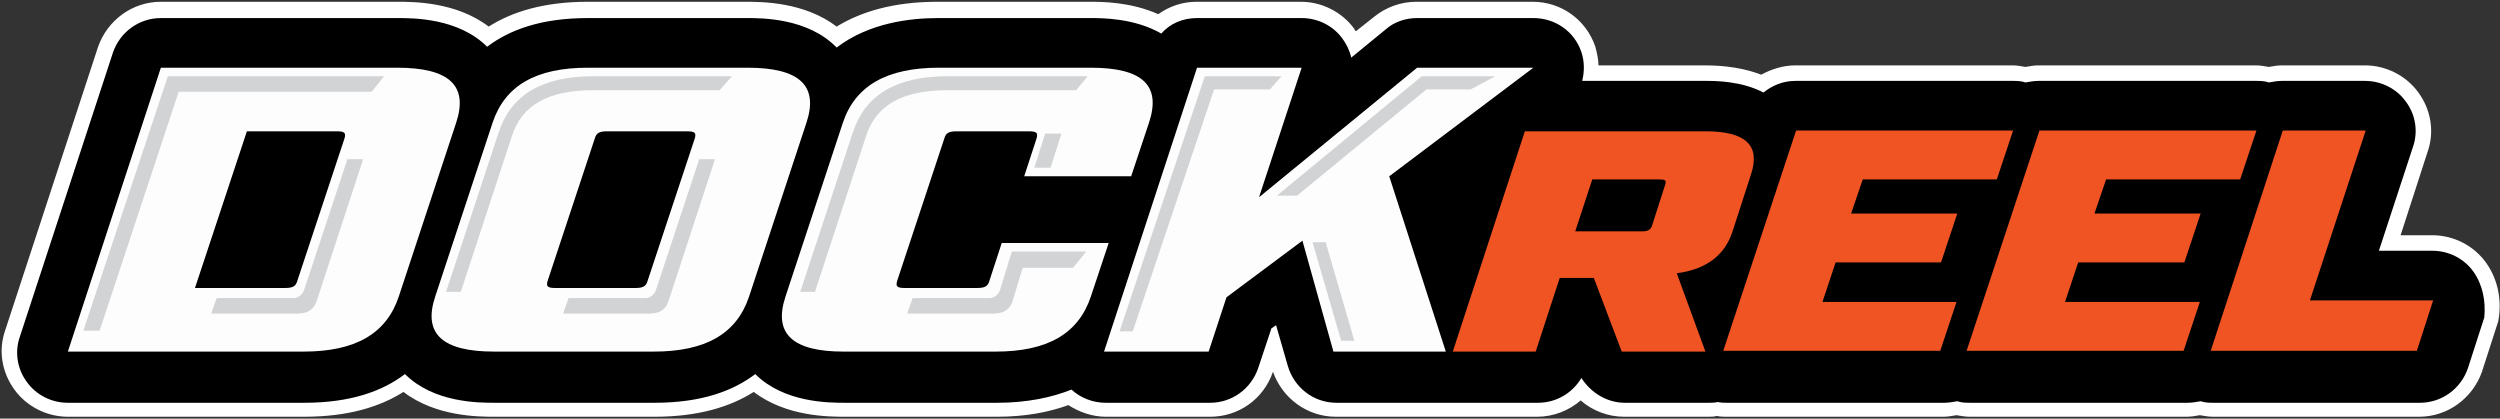
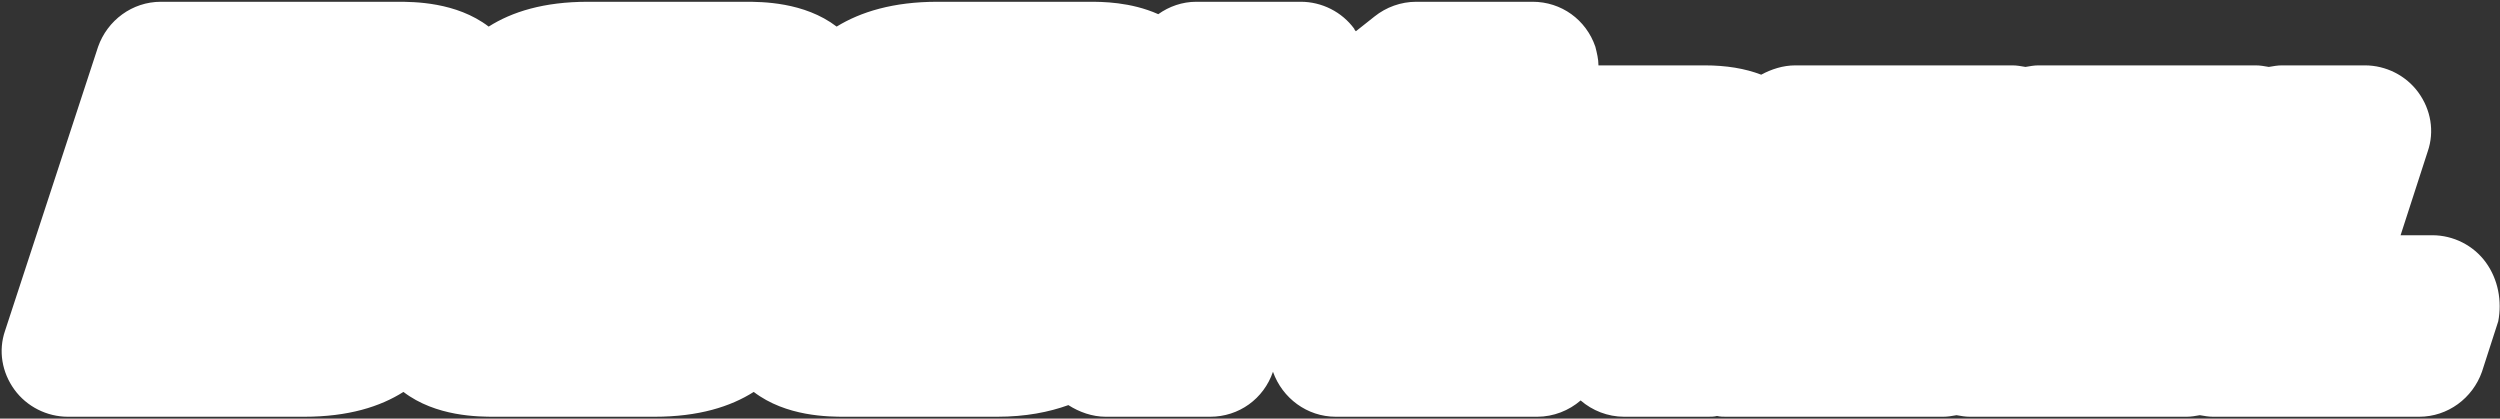
<svg xmlns="http://www.w3.org/2000/svg" width="645" height="108" fill="none">
  <rect width="100%" height="100%" fill="#333333" stroke="none" />
  <path d="M641.346 67.696c-3.199-4.403-8.397-7.004-13.796-7.004h-8.198l6.998-21.612c1.8-5.203.8-10.806-2.399-15.209s-8.398-7.004-13.796-7.004H588.76c-1.199 0-2.199.2-3.399.4-1.2-.2-2.199-.4-3.399-.4h-55.985c-1.2 0-2.2.2-3.399.4-1.2-.2-2.2-.4-3.4-.4h-55.985c-3.199 0-6.198 1.001-8.798 2.401-4.199-1.601-8.997-2.401-14.596-2.401h-27.393c0-1.601-.4-3.202-.799-4.803-2.4-7.004-8.798-11.607-16.196-11.607h-29.992c-3.999 0-7.798 1.401-10.798 3.802l-4.798 3.802c-.2-.2-.4-.4-.4-.6-3.199-4.402-8.398-7.004-13.797-7.004h-26.992c-3.6 0-6.999 1.201-9.798 3.202C291.638.458 284.24.458 281.041.458h-39.19c-11.397 0-19.795 2.601-25.993 6.404C207.46.458 196.463.458 192.264.458h-40.589c-11.397 0-19.595 2.601-25.594 6.404C117.683.458 106.686.458 102.487.458H41.503c-7.398 0-13.796 4.803-16.196 11.607L1.314 85.306c-1.8 5.203-.8 10.806 2.399 15.209s8.398 7.004 13.796 7.004h60.984c11.397 0 19.595-2.602 25.593-6.404 8.398 6.404 19.395 6.404 23.594 6.404h41.189c11.397 0 19.595-2.602 25.593-6.404 8.398 6.404 19.395 6.404 23.594 6.404h39.19c7.398 0 13.396-1.201 18.395-3.002 2.799 1.801 6.199 3.002 9.598 3.002h26.993c7.398 0 13.796-4.603 16.195-11.607 2.4 6.804 8.798 11.607 16.196 11.607h28.993.799.8 21.395c4.198 0 8.197-1.601 11.197-4.203 2.999 2.602 6.998 4.203 11.197 4.203h21.594c.8 0 1.6 0 2.399-.2.8.2 1.6.2 2.4.2h55.985c1.2 0 2.2-.2 3.399-.4 1.2.2 2.2.4 3.399.4h55.986c1.199 0 2.199-.2 3.399-.4 1.199.2 2.199.4 3.399.4h53.186c7.398 0 13.796-4.803 16.196-11.607l4.199-13.008c.999-5.203 0-10.806-3.2-15.209z" fill="#fff" />
-   <path d="M638.147 70.098c-2.399-3.402-6.398-5.403-10.597-5.403h-13.796l8.798-26.815c1.399-4.002.599-8.405-1.8-11.607-2.399-3.402-6.398-5.403-10.597-5.403H588.76c-1.199 0-2.199.2-3.399.4-1.2-.4-2.199-.4-3.399-.4h-55.985c-1.2 0-2.2.2-3.399.4-1.2-.4-2.2-.4-3.399-.4h-55.986c-3.199 0-5.998 1.201-8.198 3.002-5.798-3.002-12.396-3.002-14.996-3.002h-31.791c.599-2.401.599-5.003-.2-7.404-1.8-5.403-6.799-8.805-12.397-8.805h-29.992c-3 0-5.999 1.001-8.198 3.002l-8.798 7.204c-.4-1.801-1.2-3.402-2.199-4.803-2.4-3.402-6.399-5.403-10.597-5.403h-26.993c-3.6 0-6.999 1.401-9.198 4.002-6.998-4.002-15.196-4.002-18.395-4.002h-39.19c-7.198 0-17.795 1.201-26.193 7.604-7.398-7.604-19.195-7.604-23.194-7.604h-40.989c-11.997 0-20.195 3.002-25.994 7.404-7.398-7.404-18.995-7.404-23.193-7.404H41.504c-5.599 0-10.597 3.602-12.397 9.005L5.113 86.907c-1.4 4.002-.6 8.405 1.8 11.607 2.399 3.402 6.398 5.403 10.597 5.403h60.984c11.997 0 20.195-3.002 25.993-7.404 7.398 7.404 18.995 7.404 23.194 7.404h41.189c11.997 0 20.195-3.002 25.993-7.404 7.398 7.404 18.995 7.404 23.194 7.404h39.19c7.798 0 14.196-1.401 19.195-3.402 2.399 2.201 5.599 3.402 8.798 3.402h26.993c5.598 0 10.597-3.602 12.396-9.005l3.4-10.206 1.199-.8 2.999 10.406c1.6 5.603 6.599 9.605 12.597 9.605h28.993.799.8 21.395c4.598 0 8.797-2.401 11.197-6.404 2.399 3.803 6.598 6.404 11.197 6.404h21.594c.8 0 1.6 0 2.399-.2.8.2 1.6.2 2.4.2h55.985c1.2 0 2.2-.2 3.399-.4 1.2.4 2.2.4 3.399.4h55.986c1.199 0 2.199-.2 3.399-.4 1.2.4 2.199.4 3.399.4h53.186c5.599 0 10.597-3.602 12.397-9.005l4.199-13.007c.4-4.202-.4-8.405-2.8-11.807z" fill="#000" />
-   <path d="M41.504 17.468h60.985c13.396 0 18.395 4.603 15.196 14.208l-14.797 44.826c-3.2 9.605-11.198 14.208-24.594 14.208H17.51l23.994-73.242zM73.496 74.3c2 0 2.799-.4 3.199-1.801l12.197-36.821c.4-1.401 0-1.801-1.999-1.801H63.698L50.301 74.301h23.194zm38.789 2.202l14.796-44.826c3.199-9.605 11.197-14.208 24.593-14.208h41.19c13.396 0 18.395 4.603 15.196 14.208l-14.796 44.826c-3.2 9.605-11.198 14.208-24.594 14.208h-41.189c-13.397 0-18.395-4.603-15.196-14.208zm51.586-2.201c2 0 2.799-.4 3.199-1.801l12.197-36.821c.4-1.401 0-1.801-1.999-1.801h-20.595c-1.999 0-2.799.4-3.199 1.801L141.277 72.5c-.4 1.401 0 1.801 2 1.801h20.594zm38.79 2.201l14.797-44.826c3.199-9.605 11.397-14.208 24.793-14.208h39.19c13.396 0 18.195 4.603 14.996 14.208l-4.599 13.808h-27.593l3.199-9.806c.4-1.401 0-1.801-1.999-1.801H246.85c-2 0-2.799.4-3.199 1.801L231.454 72.5c-.4 1.401 0 1.801 1.999 1.801h18.596c1.999 0 2.799-.4 3.199-1.801l3.199-9.805h27.593l-4.599 13.808c-3.199 9.605-11.197 14.208-24.594 14.208h-39.189c-13.197 0-18.196-4.603-14.997-14.208zM344.024 90.71l-7.998-28.616-19.594 14.608-4.599 14.008H284.84l23.994-73.242h26.992l-10.997 33.419 40.79-33.419h29.992l-37.19 28.016 14.596 45.226h-28.993z" fill="#fdfdfe" />
-   <path d="M439.999 90.71h-21.594l-7.198-19.011h-8.798l-6.198 19.011h-21.395l18.596-56.832h46.587c10.398 0 14.197 3.602 11.797 11.006l-4.798 14.808c-2 6.203-6.799 9.806-14.397 10.806l7.398 20.212zm-16.395-31.018c1.599 0 2.199-.4 2.599-1.401l3.399-10.606c.4-1.201 0-1.401-1.6-1.401h-17.195l-4.399 13.408h17.196zm39.789-26.014h55.986l-4.199 12.607h-34.591l-2.999 8.805h27.392l-4.198 12.607h-27.193l-3.399 10.206h34.591l-4.199 12.607h-55.986l18.795-56.832zm62.784 0h55.985l-4.199 12.607h-34.591l-2.999 8.805h27.393l-4.199 12.607h-27.393l-3.399 10.206h34.791l-4.199 12.607h-55.985l18.795-56.832zm62.783 0h21.395l-14.396 43.825h31.791l-4.199 13.007h-53.186l18.595-56.832z" fill="#f05423" />
-   <path d="M43.303 19.669L21.509 85.306h4.199l20.395-61.635H95.89l3.199-4.002H43.303zm109.772 0c-13.197 0-21.195 4.803-24.394 14.408L115.084 75.3h3.799l13.197-40.223c2.599-8.004 9.398-11.807 20.995-11.807h32.591l3.199-3.602h-35.79zm27.392 21.212L169.27 74.7c0 .2-.8 2.201-2.799 2.201h-19.795l-1.4 4.002h21.995c2.199 0 4.199-.4 5.198-3.202l11.997-36.621h-3.999v-.2zm-90.776 0L78.494 74.7c0 .2-.8 2.201-2.799 2.201H55.9l-1.4 4.002h21.994c2.2 0 4.199-.4 5.199-3.202l11.997-36.62h-3.999v-.2zm190.95-21.212h-36.19c-13.197 0-21.195 4.803-24.394 14.408L206.46 75.301h3.799l13.197-40.223c2.599-8.004 9.398-11.807 20.995-11.807h33.191l2.999-3.602zm-.4 45.225h-19.195l-2.999 9.806c0 .2-.8 2.201-2.799 2.201h-19.795l-1.4 4.002h21.995c2.199 0 4.199-.4 5.198-3.202l2.6-8.605h12.996l3.399-4.202zm-9.197-21.612l2.799-8.805h-4.199l-2.799 8.805h4.199zm39.789-23.613l-21.994 65.837h3.399l20.994-62.435h14.397l2.999-3.402h-19.795zm68.582 3.402l6.399-3.402h-18.995l-37.391 30.818h5.199l33.391-27.415h11.397zm-37.59 39.422h-3.199l7.398 25.414h3.399l-7.398-25.414h-.2z" fill="#d1d3d4" />
</svg>